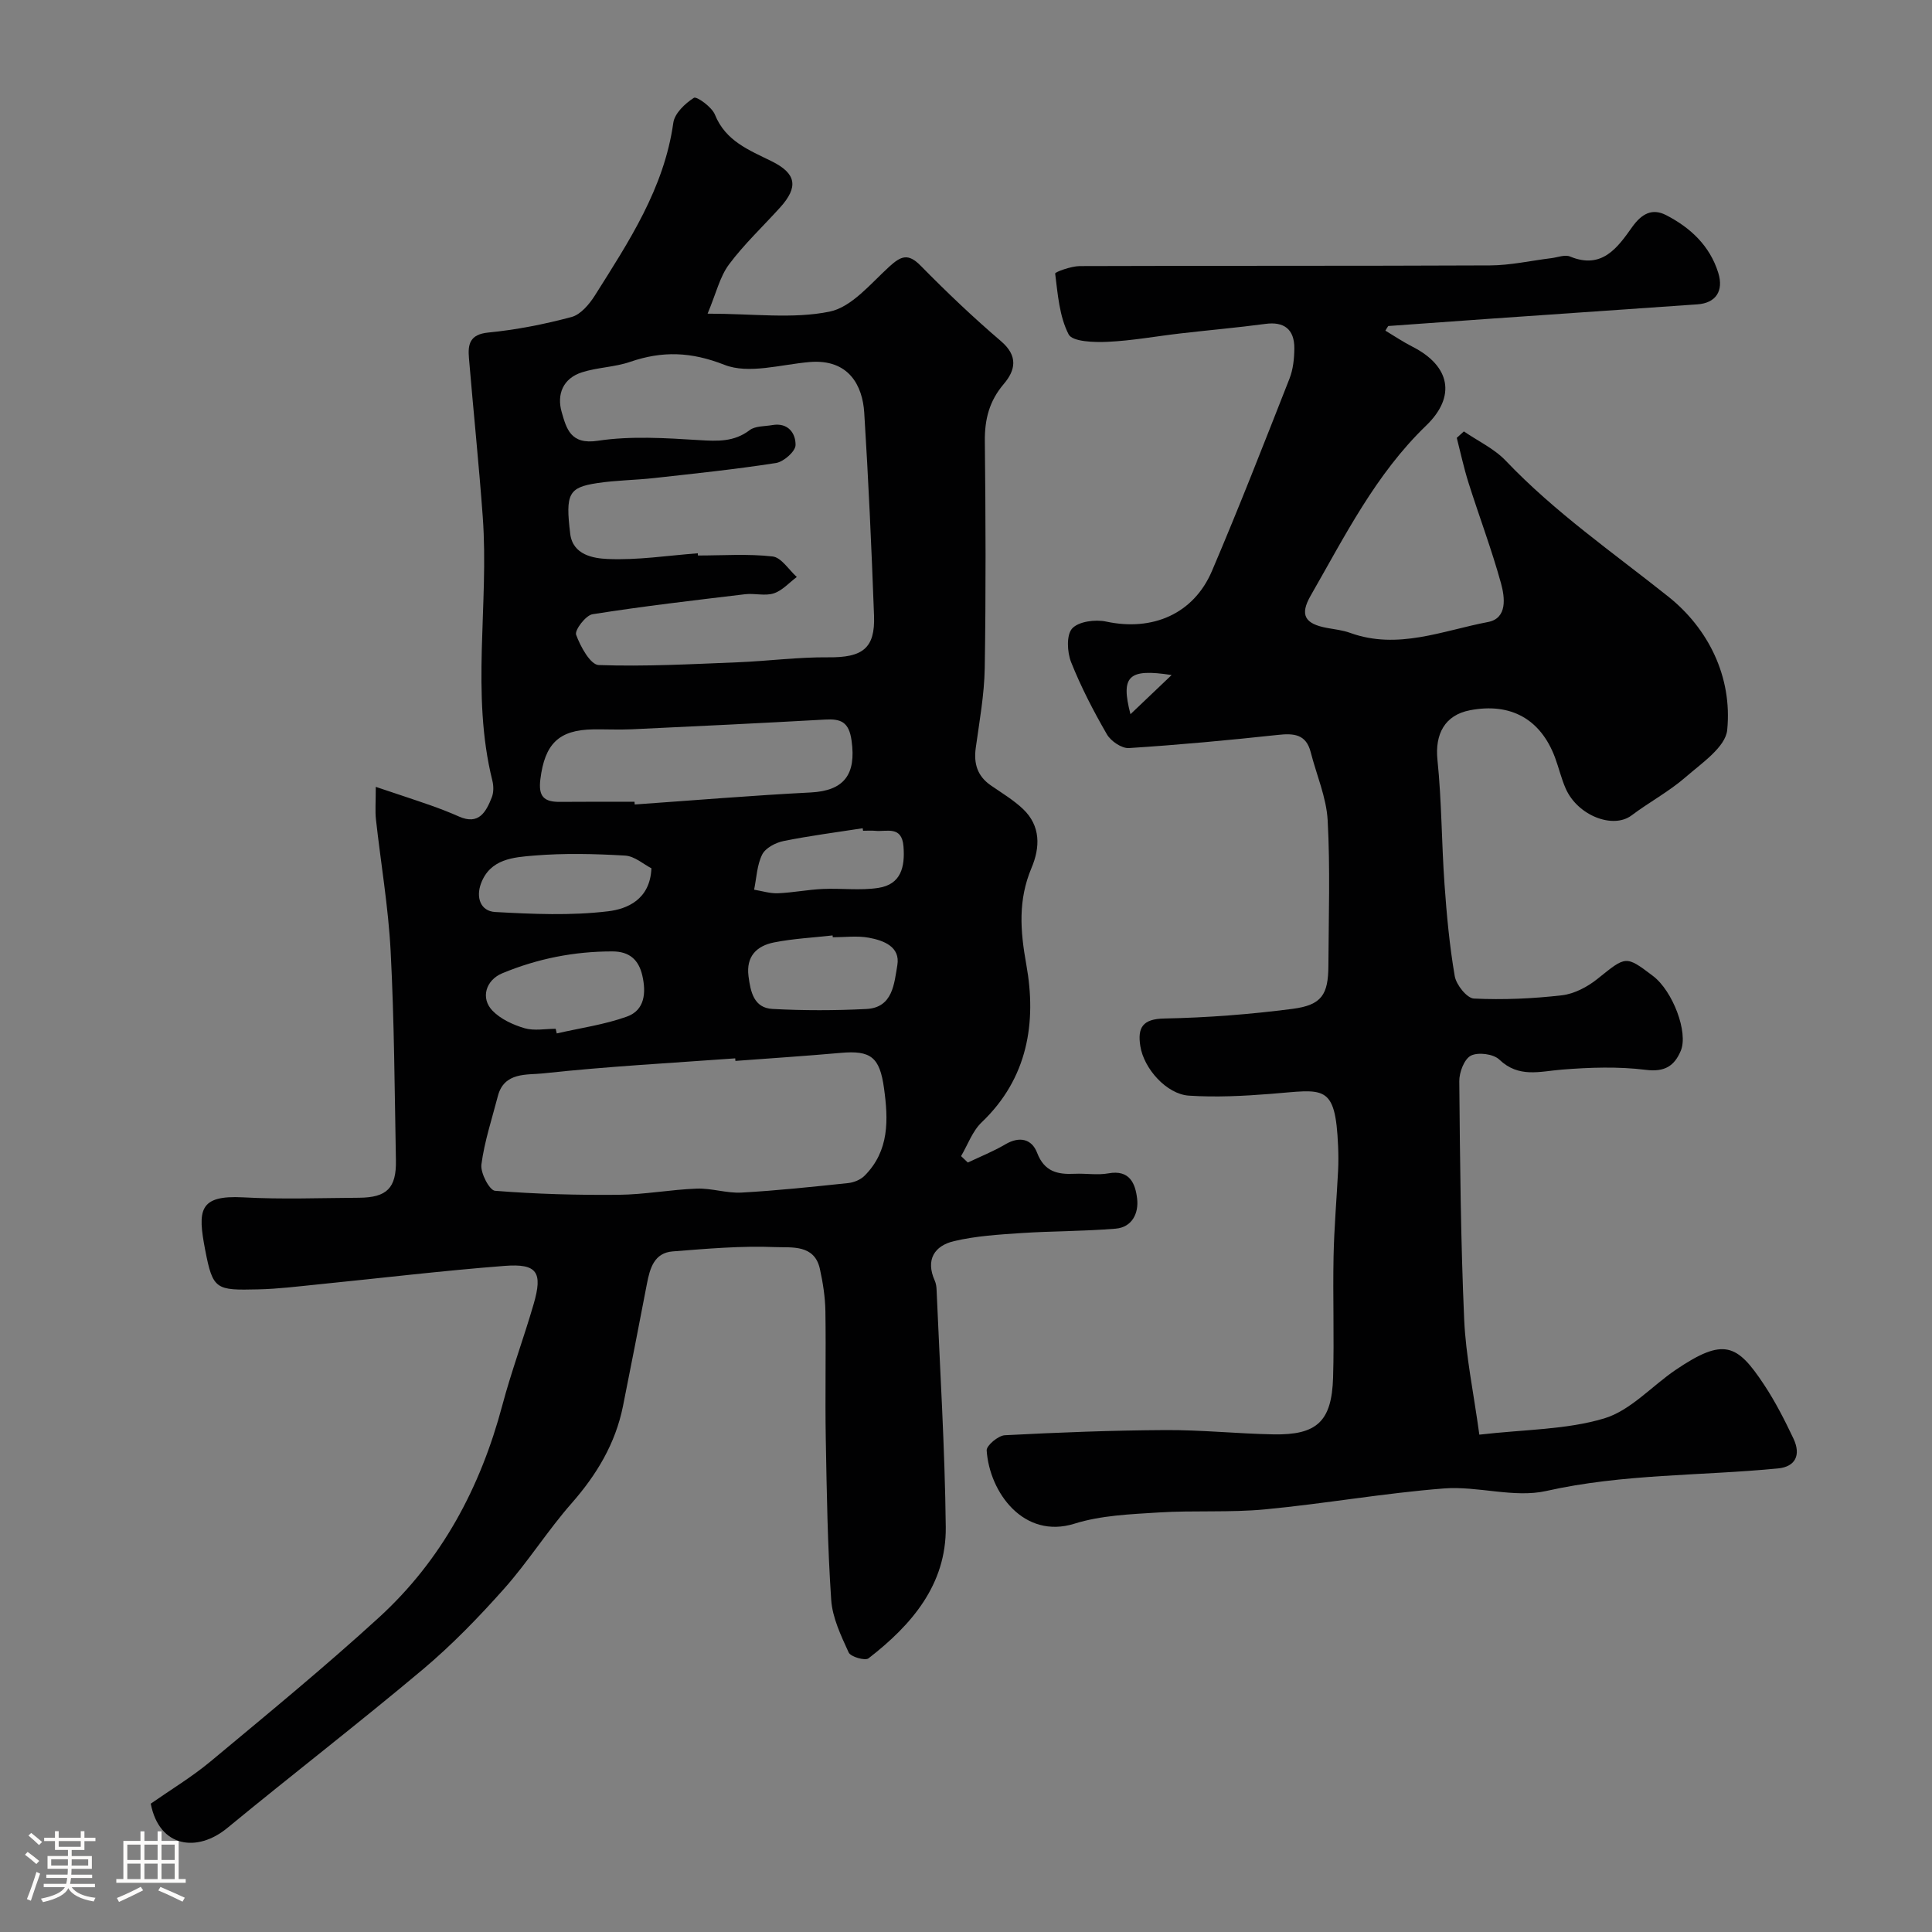
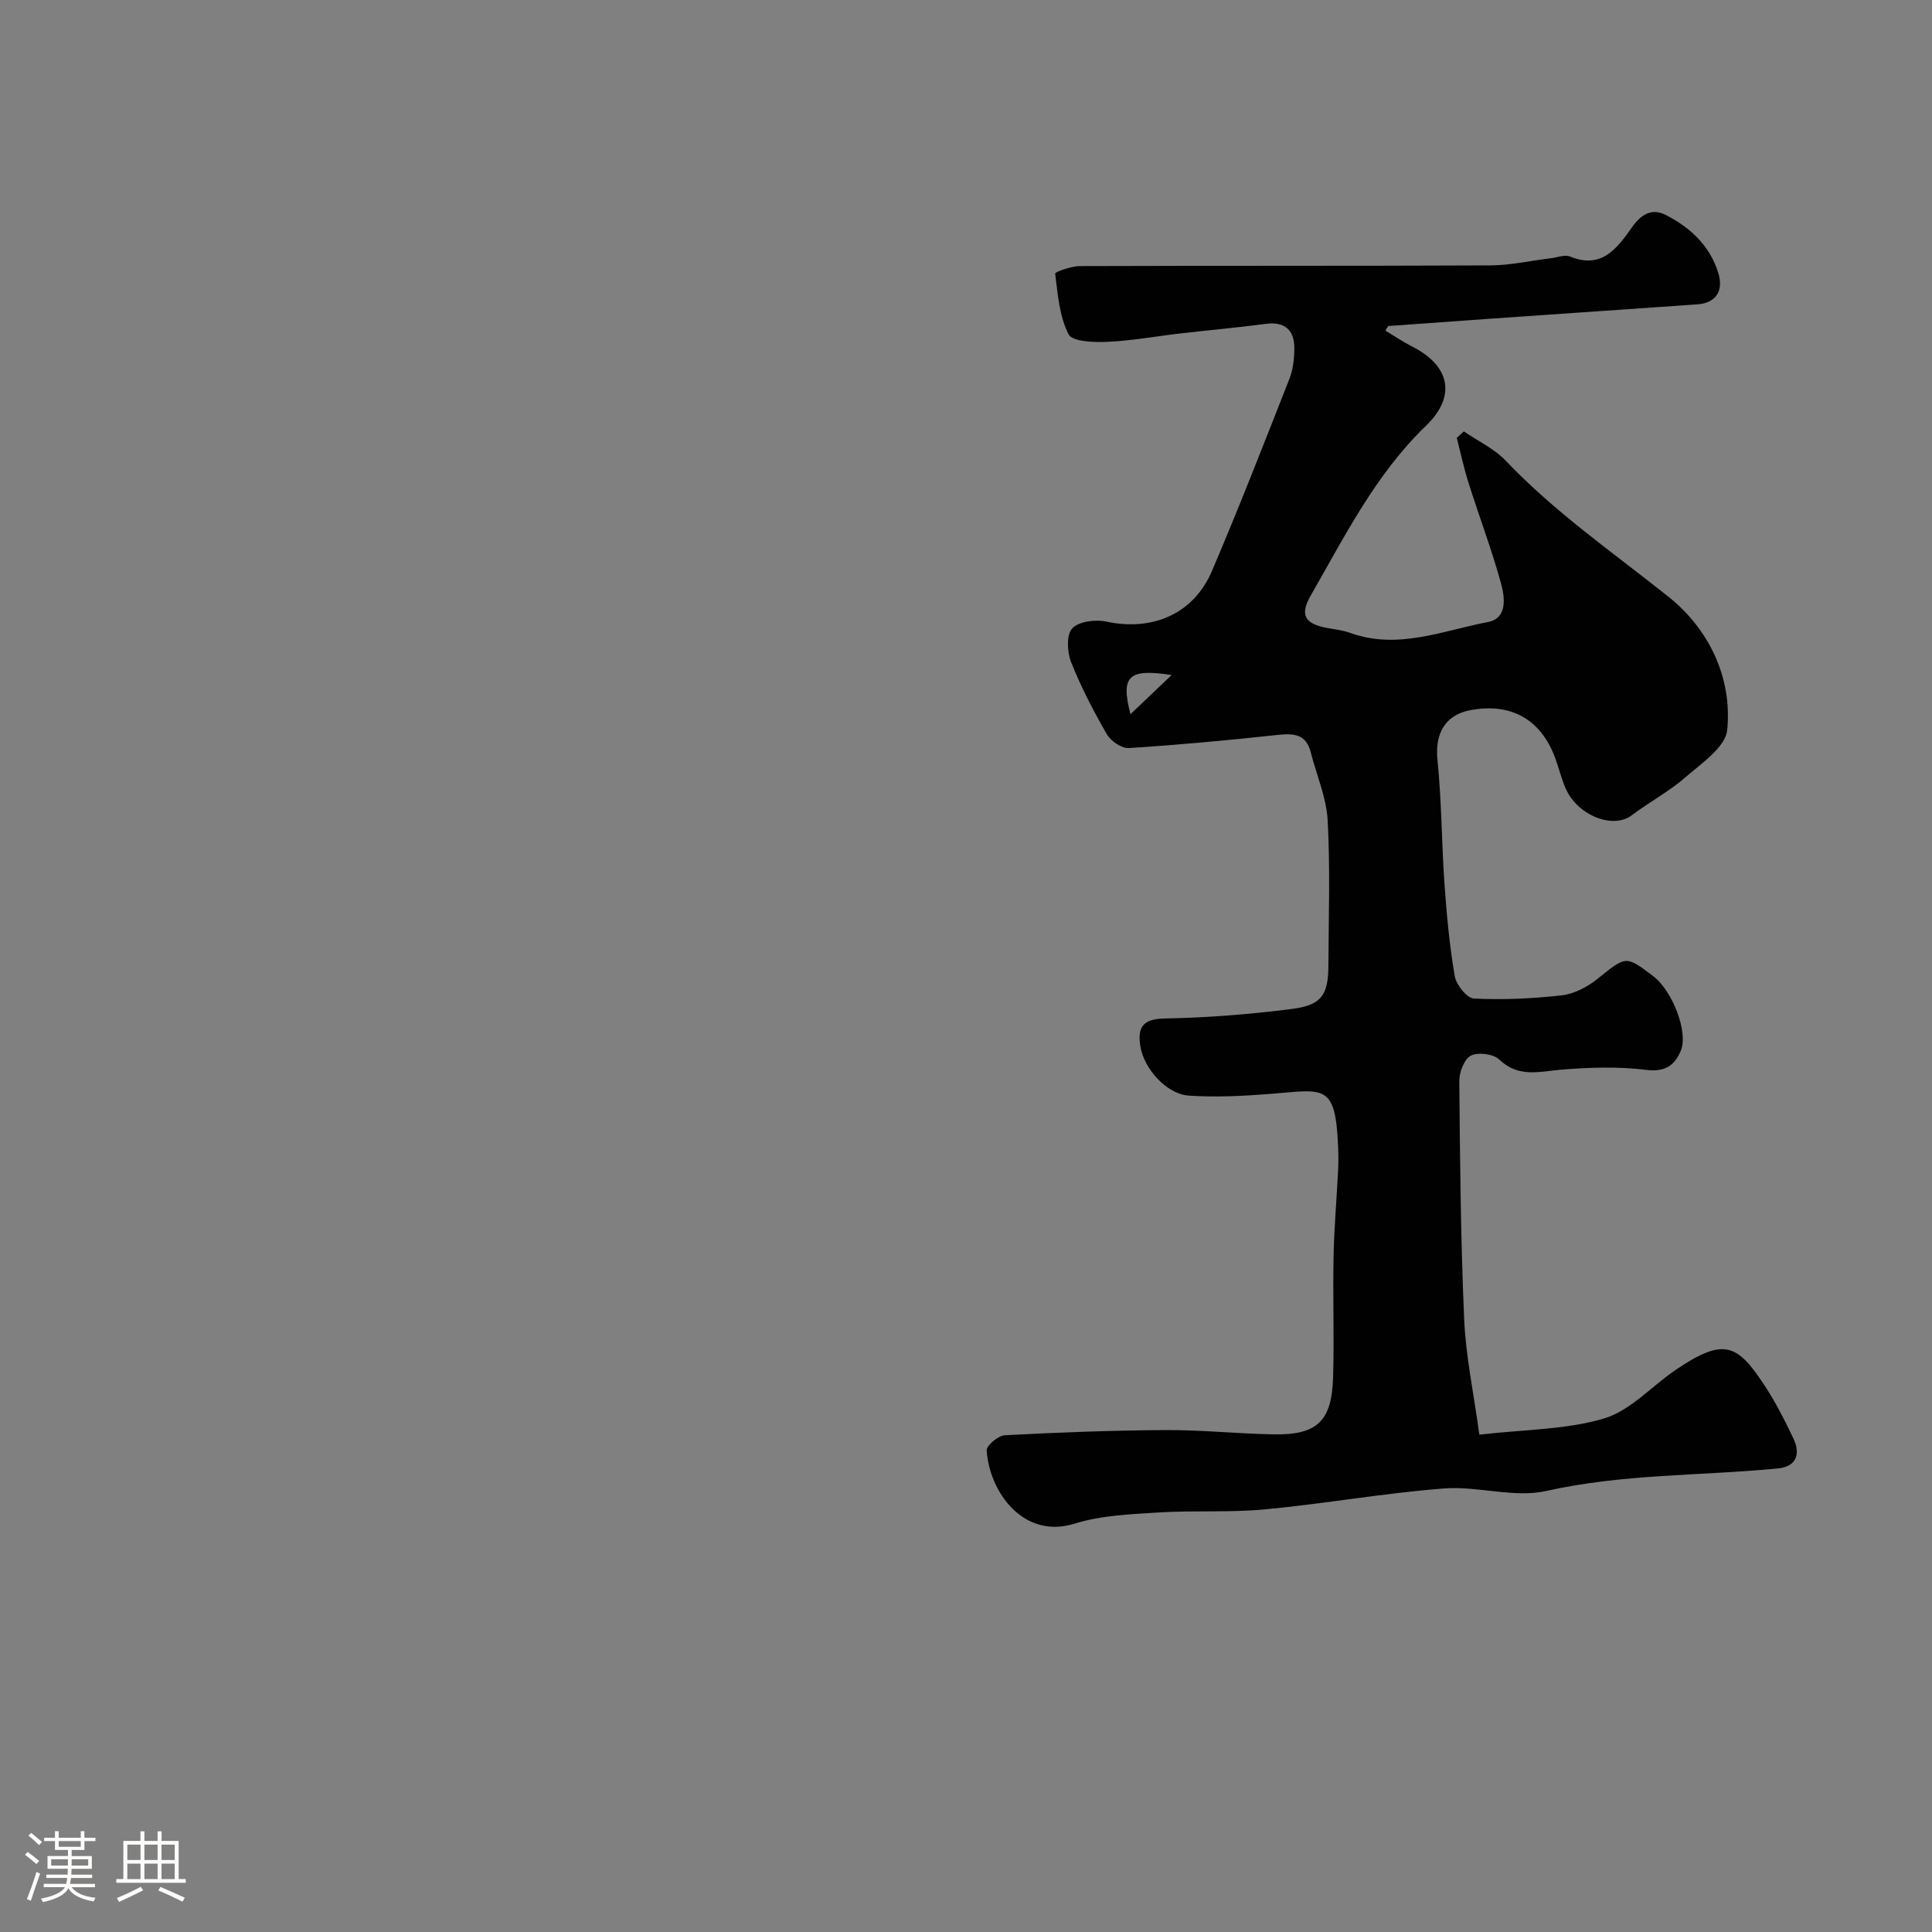
<svg xmlns="http://www.w3.org/2000/svg" enable-background="new 0 0 400 400" viewBox="0 0 400 400">
  <rect x="0" y="0" width="400" height="400" fill="#808080" stroke="none" />
  <path d="m5.17 384 .55-.58c.85.61 1.65 1.24 2.4 1.87l-.59.64c-.83-.73-1.62-1.38-2.36-1.93m1.22 9.53-.82-.34c.71-1.76 1.37-3.64 1.98-5.63.24.13.5.25.76.36-.6 1.67-1.24 3.54-1.92 5.61m-.5-13.5.57-.54c.56.44 1.31 1.06 2.26 1.87l-.64.64c-.68-.66-1.41-1.32-2.19-1.97m3.25.46h2.24v-1.36h.77v1.36h4.57v-1.36h.76v1.36h2.28v.69h-2.28v1.84h-2.64v1.26h4.18v2.64h-4.21c0 .45-.02.86-.05 1.21h4.32v.69h-4.38c-.04.34-.1.75-.19 1.22h5.15v.69h-4.82c.87 1.19 2.51 1.92 4.93 2.19-.17.31-.3.57-.37.76-2.77-.49-4.52-1.41-5.26-2.76-.56 1.26-2.3 2.23-5.24 2.9-.12-.24-.26-.48-.43-.72 2.73-.55 4.38-1.34 4.96-2.38h-4.38v-.69h4.65c.1-.38.17-.79.21-1.22h-4.32v-.69h4.4c.03-.34.05-.75.05-1.21h-4.2v-2.64h4.23v-1.26h-2.69v-1.84h-2.24zm1.46 4.46v1.29h3.45c.01-.4.02-.57.01-.53v-.32-.45h-3.46zm1.55-2.59h4.57v-1.19h-4.57zm6.11 2.59h-3.42v.77c-.01.19-.01.37-.02.53h3.44v-1.29z" fill="#fcfbfa" />
  <path d="m32.63 379.16h.82v1.98h3.54v7.89h1.46v.78h-14.37v-.78h1.46v-7.89h3.54v-1.98h.82v1.98h2.73zm-3.49 11.48.5.73c-1.61.82-3.28 1.63-5 2.41-.13-.27-.28-.55-.44-.82 1.75-.72 3.4-1.49 4.94-2.32m-2.78-5.55h2.73v-3.18h-2.73zm0 3.95h2.73v-3.2h-2.73zm3.54-3.95h2.73v-3.18h-2.73zm0 3.95h2.73v-3.2h-2.73zm7.89 4.68c-1.84-.92-3.51-1.7-5.02-2.32l.45-.73c1.89.8 3.57 1.55 5.04 2.23zm-1.62-11.81h-2.73v3.18h2.73zm-2.73 7.13h2.73v-3.2h-2.73z" fill="#fcfbfa" />
  <g fill="#010102">
-     <path d="m31.21 373.43c4.15-2.9 8.52-5.53 12.39-8.75 11.75-9.79 23.59-19.5 34.87-29.81 13.01-11.89 21.01-26.92 25.53-43.92 1.88-7.06 4.45-13.94 6.49-20.97 1.91-6.59.73-8.41-6.03-7.89-12.92 1-25.79 2.55-38.69 3.84-4.09.41-8.19.93-12.29 1.02-8.77.2-9.41.14-11.01-8.22-1.55-8.1-1.37-11.33 7.89-10.83 7.97.44 15.99.13 23.99.08 5.74-.04 7.73-2.01 7.62-7.73-.27-14.43-.34-28.88-1.09-43.28-.47-9.15-2.04-18.24-3.05-27.37-.18-1.67-.03-3.38-.03-6.69 4.36 1.47 7.91 2.62 11.44 3.86 1.96.69 3.9 1.45 5.8 2.29 4.12 1.82 5.59-.98 6.78-3.97.4-1.02.39-2.37.12-3.46-4.5-18.07-.67-36.43-1.99-54.61-.8-10.97-1.94-21.91-2.86-32.88-.24-2.84.14-4.91 4-5.29 5.81-.57 11.61-1.71 17.25-3.22 1.89-.51 3.67-2.64 4.82-4.45 7.03-11.16 14.34-22.18 16.24-35.75.27-1.96 2.44-4.02 4.27-5.18.55-.35 3.7 1.88 4.34 3.47 2.22 5.51 7.08 7.35 11.76 9.67 5.12 2.53 5.58 5.32 1.74 9.57-3.54 3.92-7.44 7.58-10.58 11.79-1.9 2.55-2.65 5.95-4.43 10.19 9.52 0 17.66 1.13 25.25-.42 4.58-.93 8.51-5.8 12.36-9.31 2.42-2.2 3.9-2.85 6.5-.2 5.34 5.43 10.87 10.7 16.65 15.64 3.58 3.06 2.98 6.01.56 8.85-2.99 3.51-3.96 7.3-3.92 11.81.17 15.66.23 31.32-.02 46.98-.09 5.53-1.1 11.05-1.86 16.55-.45 3.27.34 5.84 3.11 7.76 2.28 1.58 4.7 3.02 6.69 4.91 3.67 3.5 3.54 7.94 1.74 12.19-2.79 6.63-2.35 12.95-1.07 20.03 2.15 11.94.32 23.52-9.25 32.64-1.91 1.82-2.87 4.63-4.26 6.99.47.44.94.88 1.4 1.33 2.6-1.24 5.3-2.31 7.77-3.77 2.95-1.74 5.48-1.1 6.57 1.75 1.51 3.94 4.25 4.52 7.78 4.35 2.33-.11 4.73.32 6.98-.09 4.44-.81 5.59 2.15 5.95 5.25.35 2.98-1.02 5.91-4.44 6.2-6.48.54-13 .48-19.49.91-4.68.31-9.44.6-13.98 1.67-4.03.95-5.94 3.83-3.99 8.18.26.58.36 1.28.38 1.93.69 16.36 1.72 32.72 1.9 49.09.13 11.93-7.08 20.28-15.99 27.18-.71.55-3.7-.31-4.11-1.21-1.59-3.48-3.37-7.19-3.62-10.91-.75-11.07-.92-22.18-1.12-33.28-.16-8.83.06-17.66-.08-26.49-.05-2.92-.51-5.87-1.14-8.73-1.12-5.15-5.94-4.38-9.21-4.52-7.06-.3-14.19.34-21.26.89-3.83.3-4.71 3.47-5.33 6.64-1.63 8.47-3.27 16.94-4.97 25.4-1.56 7.74-5.43 14.18-10.63 20.1-4.96 5.64-9 12.1-13.99 17.71-5.24 5.89-10.78 11.61-16.8 16.68-13.3 11.17-27.06 21.78-40.47 32.82-6.21 5.15-14.11 4.13-15.88-5.01zm113.26-258.88c.01.15.02.3.03.46 5.16 0 10.36-.38 15.46.2 1.81.21 3.35 2.76 5.01 4.25-1.58 1.17-3 2.81-4.77 3.39-1.81.59-3.98-.06-5.95.18-10.54 1.26-21.09 2.48-31.57 4.14-1.41.22-3.75 3.3-3.4 4.25.88 2.43 2.96 6.21 4.67 6.27 9.57.34 19.18-.19 28.77-.57 6.26-.25 12.52-1.09 18.77-1.03 7.07.07 9.72-1.82 9.47-8.62-.52-14.02-1.15-28.05-2.03-42.06-.35-5.48-3.12-11.16-11.36-10.45-5.91.51-12.57 2.55-17.59.57-6.93-2.72-12.85-2.9-19.52-.61-3.19 1.1-6.74 1.13-9.96 2.16-3.95 1.25-5.27 4.59-4.2 8.27.98 3.38 1.82 6.76 7.45 5.91 6.86-1.04 14.02-.57 21.01-.14 3.82.23 7.21.4 10.46-2.07 1.16-.88 3.09-.76 4.67-1.04 3.29-.58 4.87 1.72 4.82 4.15-.03 1.31-2.46 3.45-4.05 3.7-8.38 1.31-16.82 2.18-25.26 3.12-3.91.43-7.87.45-11.75 1.04-5.92.9-6.61 2.19-5.59 10.51.54 4.4 4.85 5.07 7.72 5.2 6.19.28 12.45-.71 18.69-1.18zm7.79 105.1c-.01-.18-.03-.35-.04-.53-13.28.97-26.6 1.68-39.83 3.12-3.22.35-8.01-.35-9.31 4.68-1.22 4.71-2.78 9.38-3.41 14.17-.23 1.75 1.67 5.36 2.82 5.45 8.5.68 17.05.91 25.59.83 5.4-.05 10.78-1.08 16.18-1.28 3.08-.11 6.21.99 9.28.82 7.37-.41 14.73-1.2 22.08-1.97 1.19-.13 2.58-.7 3.4-1.54 5.13-5.16 4.91-11.59 4-18.13-.89-6.42-2.74-7.84-8.98-7.28-7.25.64-14.52 1.12-21.78 1.66zm-20.89-53.65c.01.19.03.37.04.56 12.15-.85 24.29-1.87 36.45-2.49 6.91-.36 9.43-3.72 8.45-10.72-.54-3.89-2.2-4.56-5.5-4.37-13.32.74-26.65 1.39-39.98 2.01-2.65.12-5.32-.01-7.98.02-7.22.09-10.06 3.06-10.97 10.3-.46 3.62.76 4.73 4.03 4.71 5.15-.05 10.3-.02 15.46-.02zm-16.32 47c.07.32.15.64.22.96 4.86-1.12 9.88-1.81 14.54-3.49 3.69-1.33 3.99-4.93 3.18-8.48-.76-3.31-2.69-5.01-6.21-5.01-7.91-.01-15.51 1.5-22.8 4.53-3.38 1.41-4.56 5.14-1.99 7.77 1.69 1.73 4.24 2.9 6.61 3.6 2 .58 4.3.12 6.45.12zm57.37-18.95c-.01-.13-.03-.25-.04-.38-4.05.46-8.16.66-12.14 1.45-3.54.71-5.8 2.85-5.27 6.99.42 3.26 1.12 6.58 4.97 6.78 6.46.35 12.97.34 19.44.01 5.5-.28 5.75-5.31 6.4-9.04.67-3.86-2.85-5.16-5.92-5.72-2.41-.44-4.95-.09-7.44-.09zm-37.55-14.28c-1.58-.8-3.48-2.52-5.46-2.63-6.28-.37-12.62-.52-18.87 0-4.2.35-9.04.66-10.95 5.76-1.1 2.95-.08 5.75 2.93 5.92 7.79.43 15.69.78 23.39-.15 3.85-.46 8.69-2.37 8.96-8.9zm43.82-7.77c-.03-.17-.05-.35-.08-.52-5.47.85-10.97 1.55-16.39 2.65-1.64.33-3.73 1.43-4.41 2.78-1.09 2.16-1.17 4.83-1.68 7.29 1.65.27 3.31.81 4.95.74 3.09-.13 6.16-.75 9.26-.89 3.84-.18 7.75.36 11.51-.22 4.67-.72 5.54-4.27 5.21-8.56-.34-4.41-3.48-3.01-5.87-3.26-.83-.08-1.67-.01-2.5-.01z" />
    <path d="m286.83 68.46c1.87 1.12 3.68 2.34 5.62 3.33 7.74 3.94 9.12 10.24 2.82 16.32-10.48 10.1-16.83 22.88-23.91 35.21-2.31 4.02-1.21 5.84 3.4 6.69 1.6.29 3.25.47 4.77 1.02 9.86 3.57 19.17-.47 28.55-2.25 4.06-.77 3.48-5.12 2.69-8-1.94-7.04-4.54-13.89-6.74-20.86-.96-3.04-1.63-6.17-2.42-9.27.49-.44.98-.89 1.47-1.33 2.92 2 6.29 3.57 8.68 6.08 10.16 10.67 22.18 18.99 33.63 28.11 8.28 6.59 13.3 16.61 12.21 27.63-.35 3.54-5.32 6.89-8.65 9.79-3.42 2.97-7.51 5.15-11.15 7.89-3.83 2.88-11.16.05-13.63-5.54-.92-2.07-1.43-4.32-2.22-6.44-2.98-7.97-9.19-11.41-17.61-9.79-5.22 1-7.28 4.94-6.73 10.28.88 8.54.85 17.17 1.46 25.74.45 6.37 1.04 12.75 2.12 19.03.31 1.8 2.52 4.57 3.97 4.64 6.07.29 12.21.02 18.25-.68 2.55-.3 5.26-1.74 7.31-3.38 5.95-4.78 5.83-4.92 11.52-.61 4.07 3.08 7.36 11.69 5.74 15.5-1.32 3.12-3.31 4.42-7.23 3.93-5.71-.71-11.61-.51-17.37-.05-4.59.37-8.93 1.78-12.97-2.08-1.22-1.17-4.38-1.57-5.88-.81-1.38.71-2.42 3.46-2.4 5.29.15 16.43.29 32.87 1.01 49.28.33 7.58 1.94 15.11 3.14 23.9 9.42-1.09 17.99-1.01 25.84-3.36 5.45-1.63 9.85-6.69 14.82-10.06 9.97-6.75 12.71-5.34 18.26 3.03 2.34 3.52 4.28 7.34 6.1 11.17 1.68 3.54.31 5.87-3.15 6.21-15.99 1.56-32.11 1.09-48.01 4.67-6.68 1.5-14.18-1.07-21.2-.52-12.38.96-24.67 3.16-37.04 4.33-7.29.69-14.69.18-22.01.64-5.85.37-11.91.59-17.43 2.32-10.51 3.28-17.6-6.47-18.18-15.16-.07-1.01 2.39-3.08 3.76-3.15 11.08-.58 22.19-1.01 33.29-1.07 7.43-.04 14.86.75 22.3.89 9.04.17 12.09-2.68 12.37-11.75.25-8.36-.07-16.73.1-25.09.12-5.94.64-11.87.94-17.8.08-1.66.07-3.33 0-5-.56-13.2-2.95-11.71-14.01-10.85-5.61.44-11.29.73-16.89.36-4.62-.31-9.32-5.59-10.05-10.26-.59-3.8.43-5.63 4.99-5.71 8.86-.17 17.75-.86 26.55-2 6.03-.79 7.37-2.95 7.4-8.94.05-10.03.39-20.08-.15-30.08-.26-4.75-2.31-9.4-3.51-14.11-.95-3.72-3.45-3.95-6.76-3.59-10.28 1.11-20.57 2.07-30.89 2.73-1.49.09-3.74-1.44-4.55-2.85-2.78-4.81-5.36-9.79-7.41-14.94-.82-2.08-1-5.63.22-6.97 1.33-1.46 4.79-1.91 7.03-1.43 9.55 2.05 18.09-1.53 21.91-10.47 5.62-13.17 10.82-26.51 16.06-39.84.75-1.92.98-4.14 1-6.23.03-4.01-2.17-5.61-5.99-5.09-5.84.78-11.72 1.29-17.57 1.97-5.03.58-10.05 1.51-15.1 1.74-2.77.13-7.27-.01-8.07-1.54-1.92-3.72-2.25-8.31-2.79-12.6-.04-.31 3.31-1.53 5.08-1.54 28.32-.1 56.65-.01 84.97-.14 4.22-.02 8.44-.98 12.67-1.5 1.3-.16 2.81-.78 3.88-.34 6.62 2.74 9.84-1.85 12.86-6.1 1.98-2.78 4.16-3.95 7.03-2.47 5.02 2.58 9.05 6.34 10.79 11.92 1.19 3.81-.53 6.28-4.28 6.55-14.46 1.01-28.93 2-43.39 3.01-6.88.48-13.77.99-20.65 1.48-.22.31-.4.63-.59.96zm-44.26 71.3c-9-1.4-10.56.22-8.52 8.11 2.84-2.71 5.29-5.04 8.52-8.11z" />
  </g>
</svg>